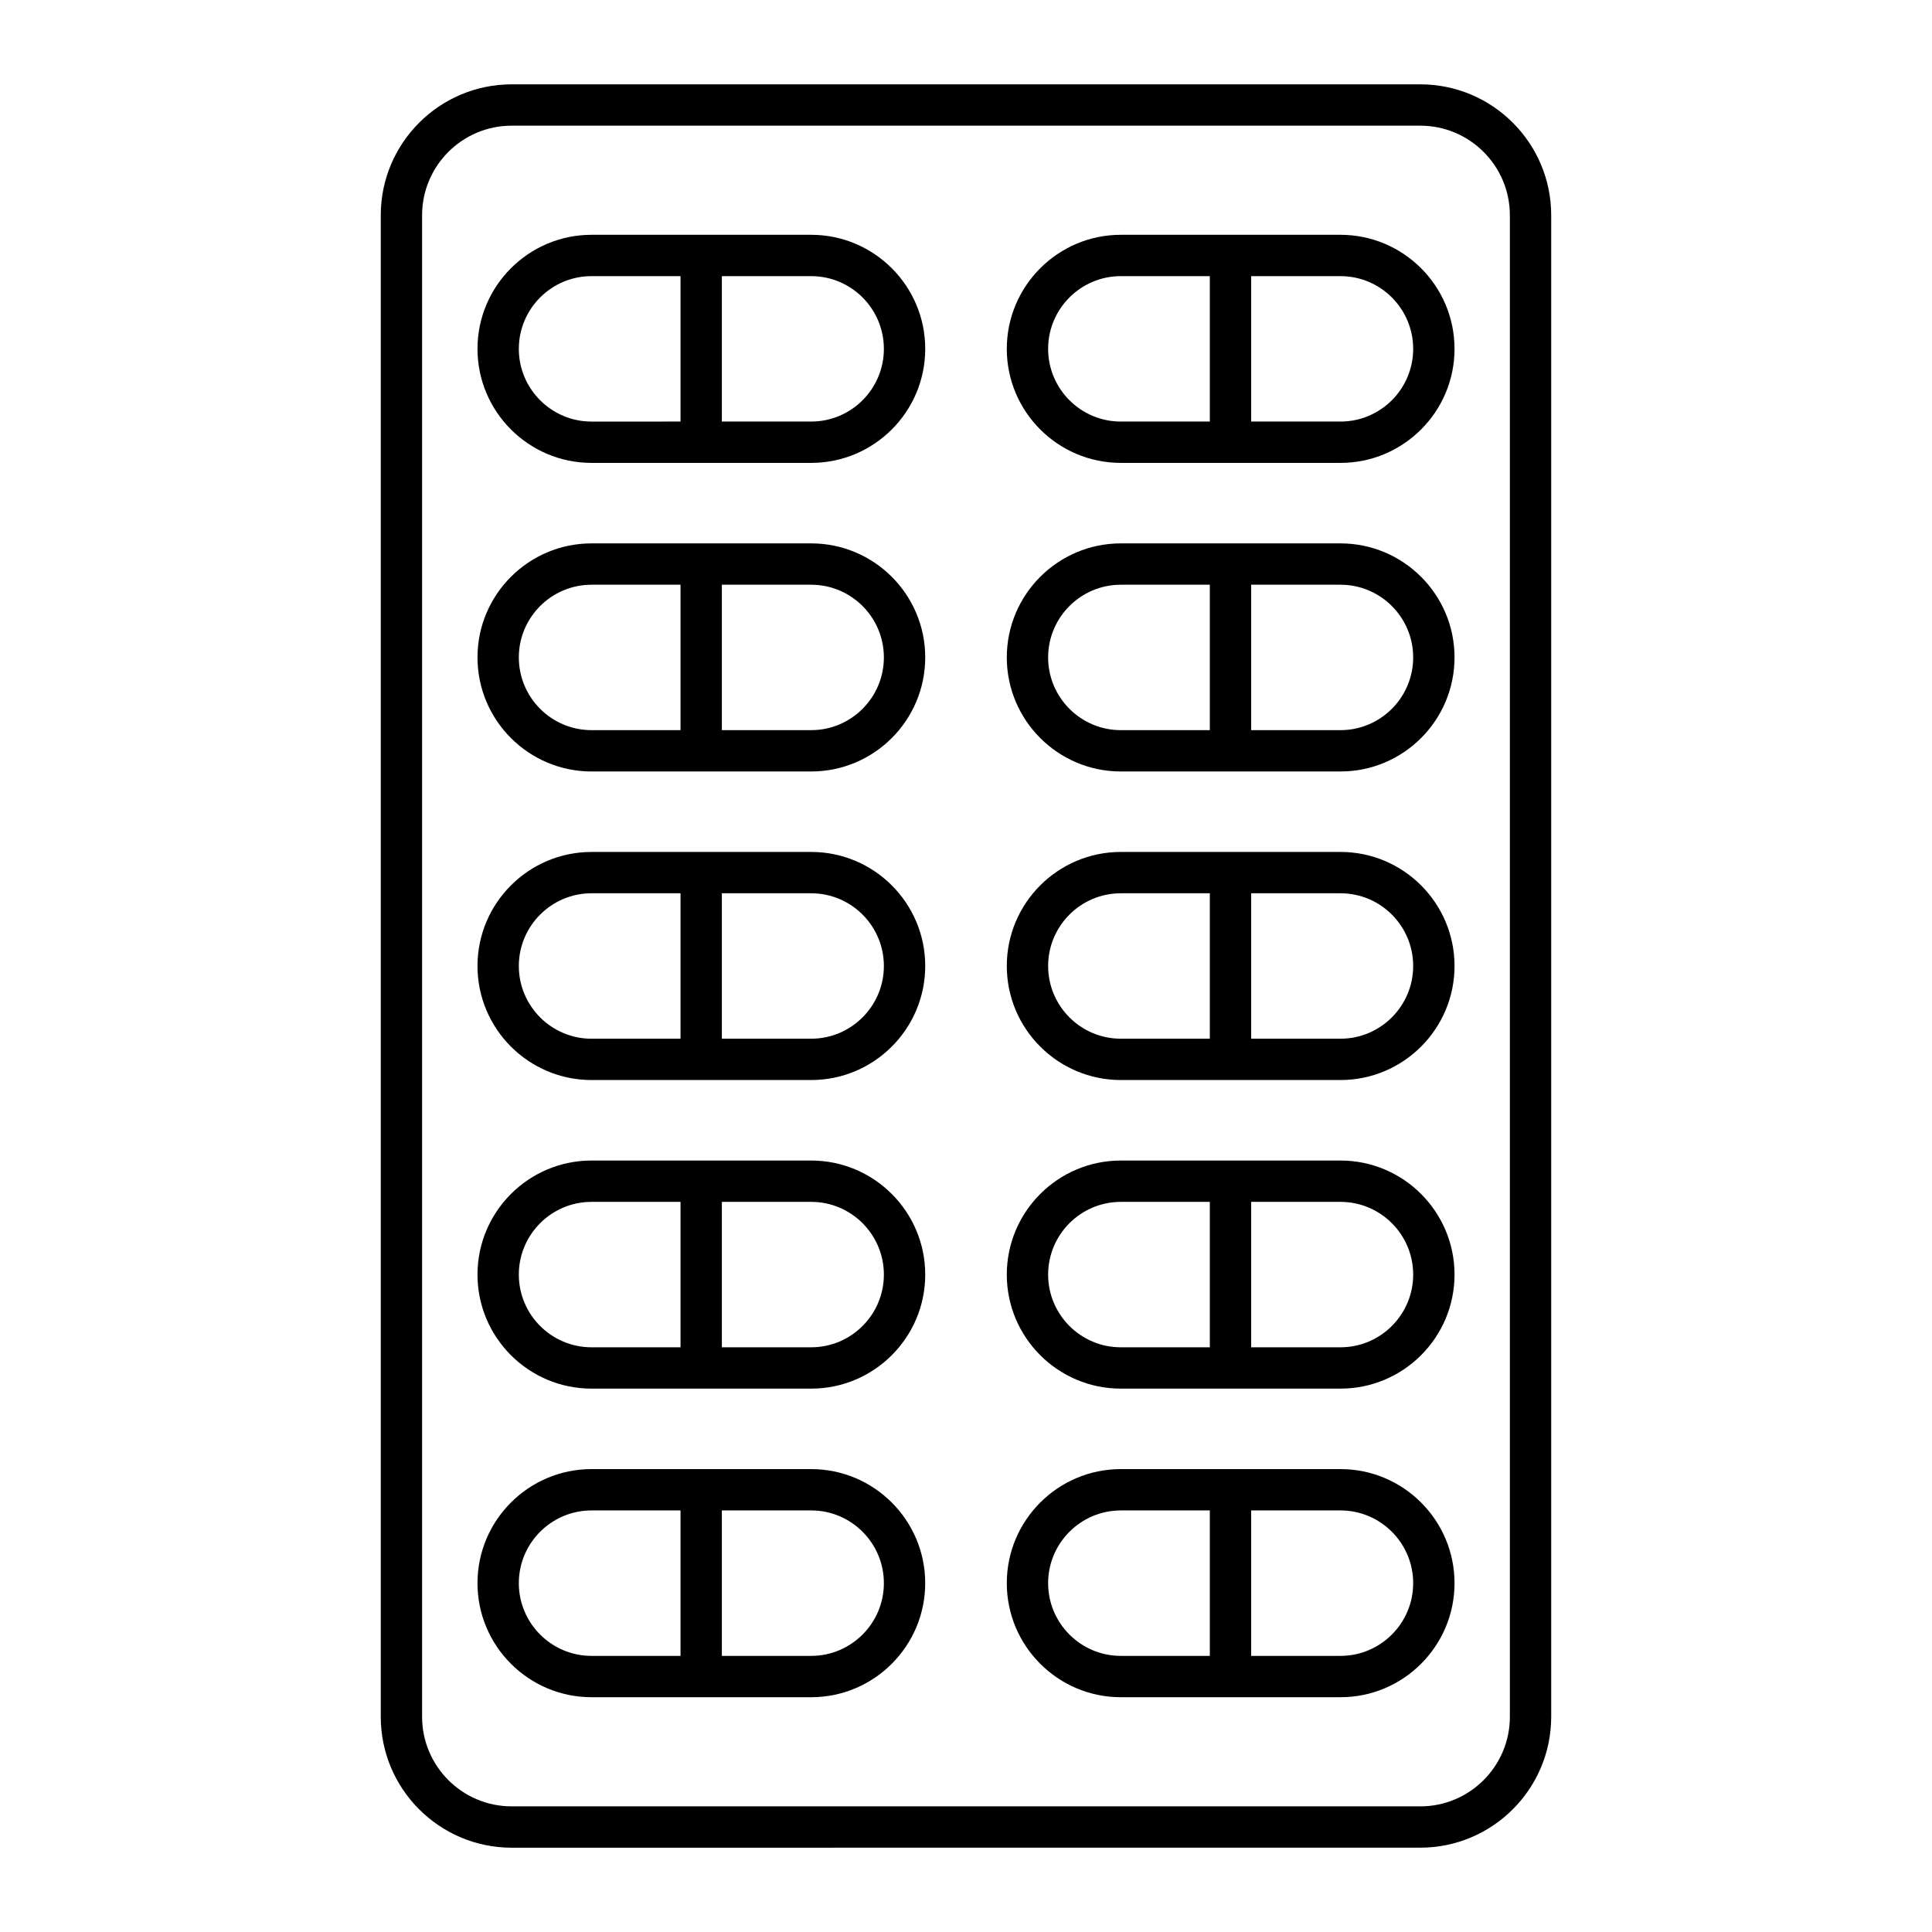
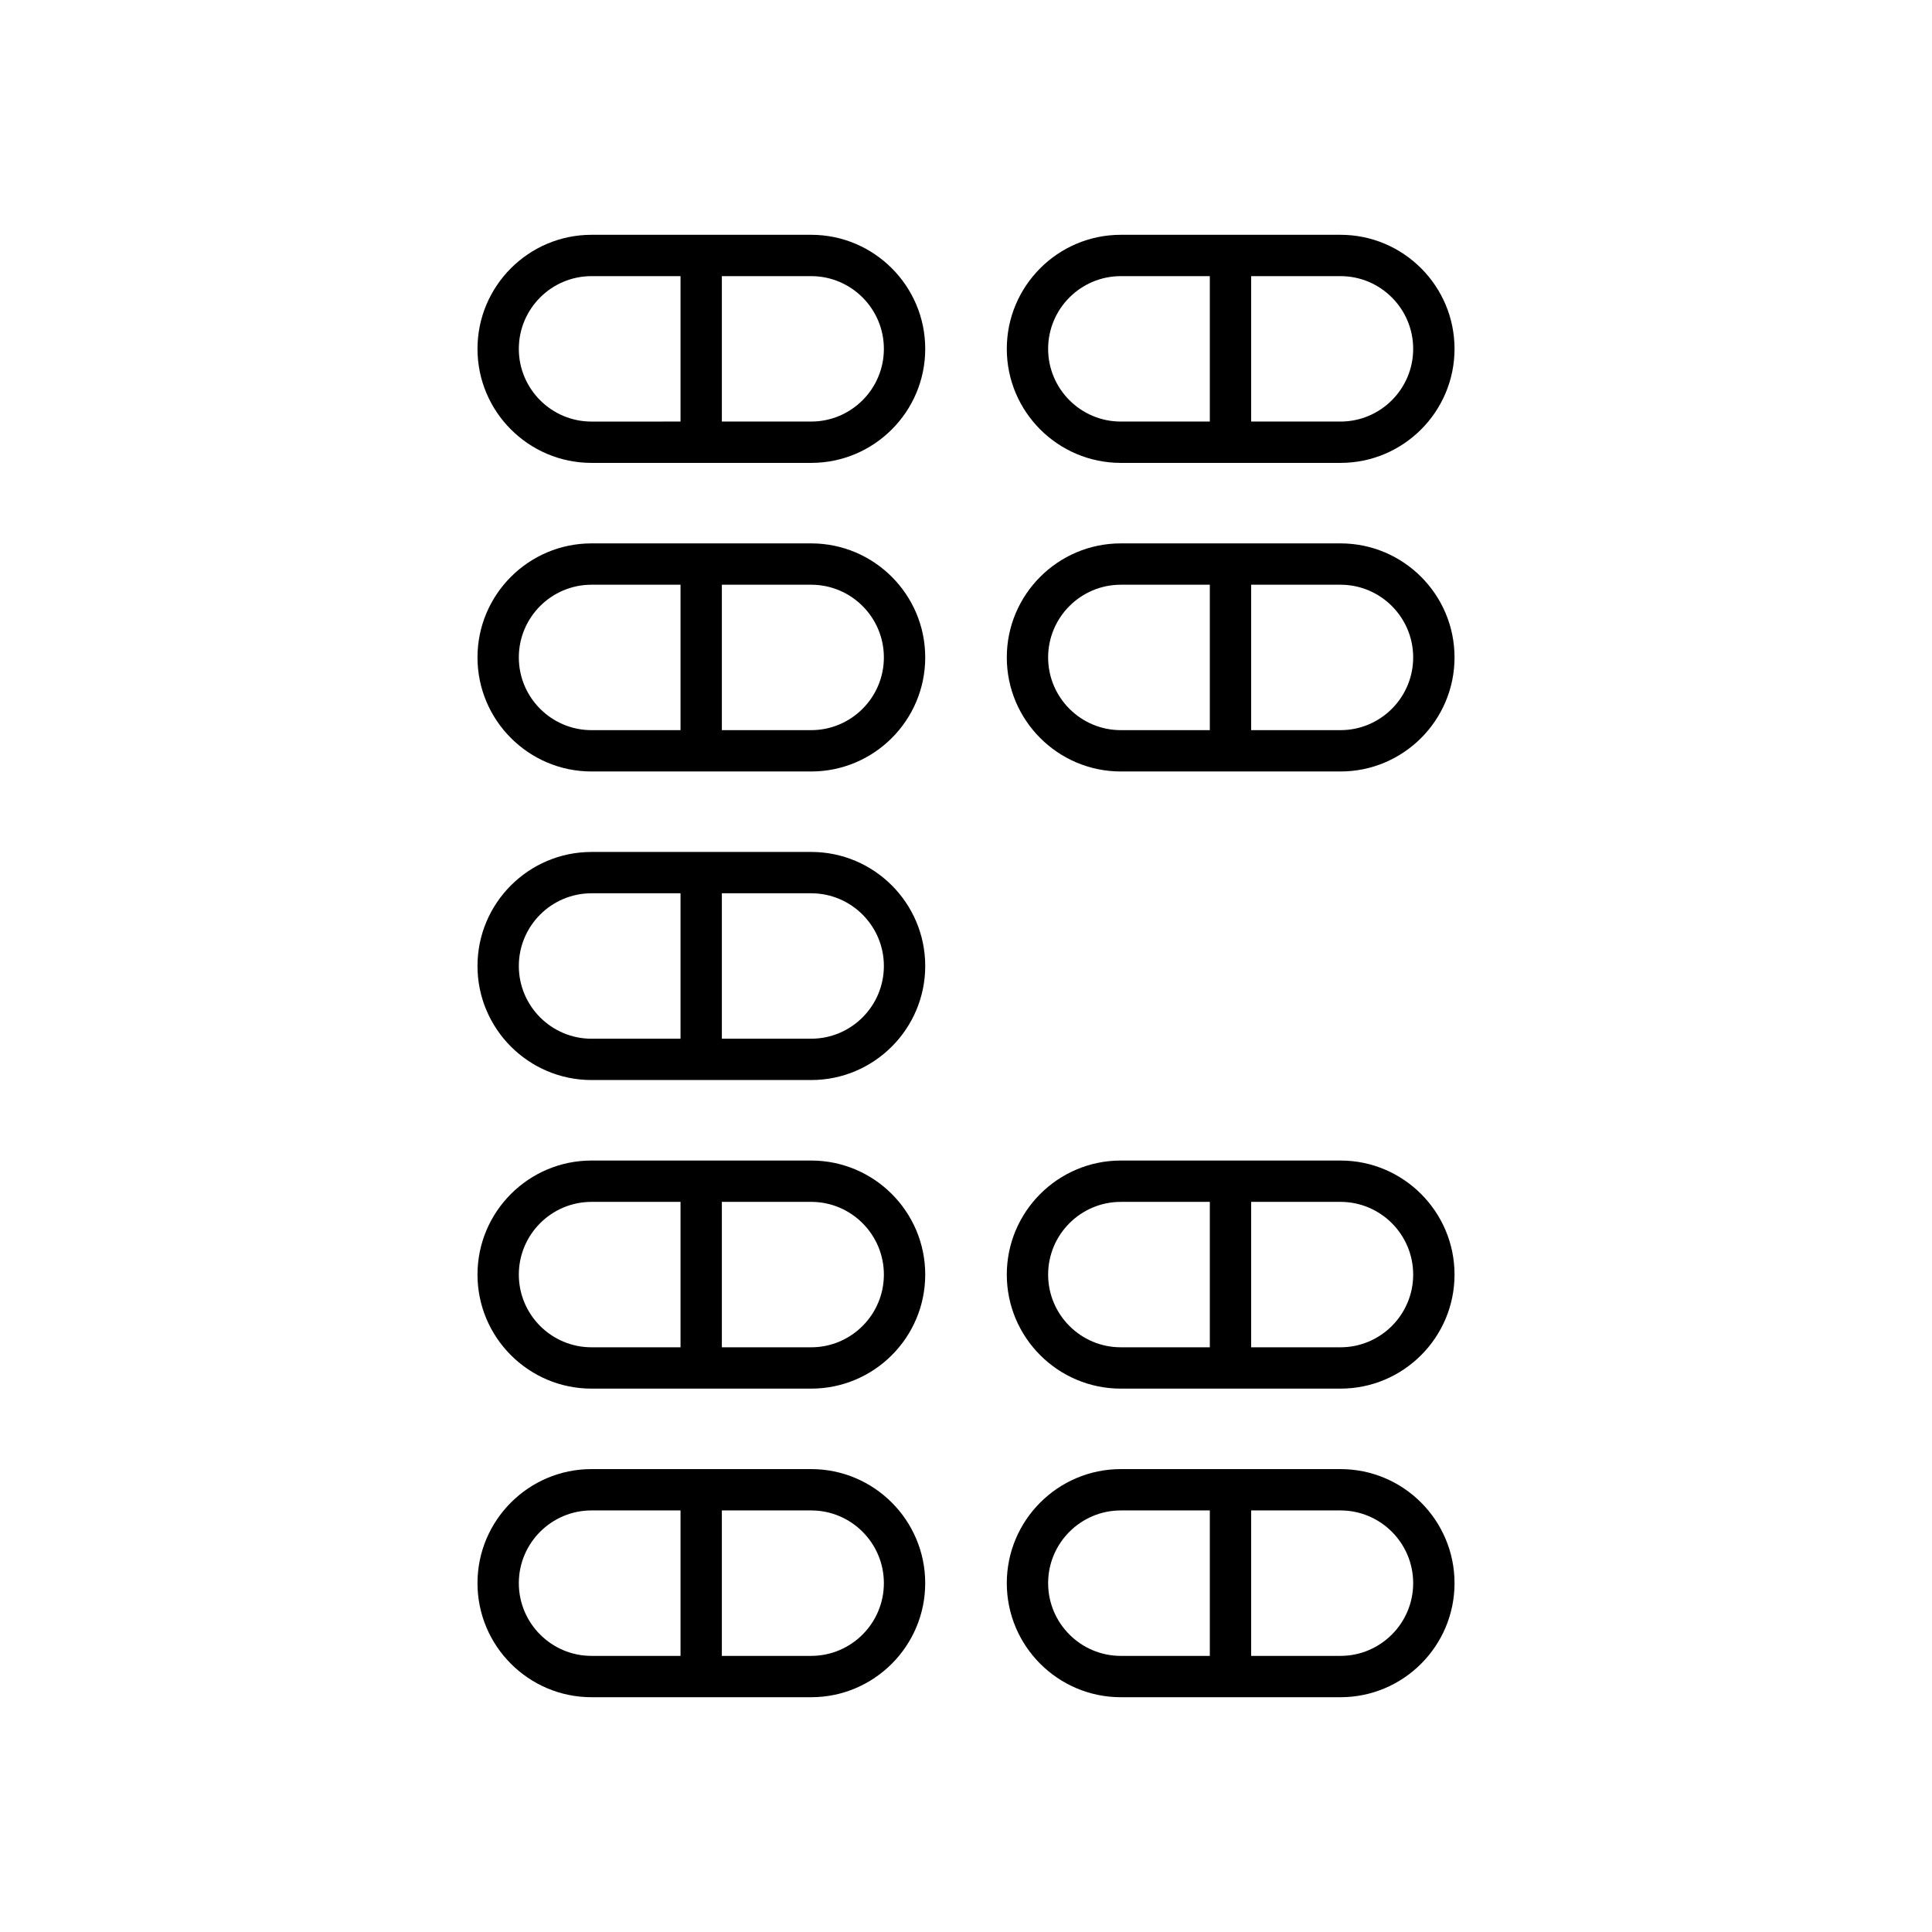
<svg xmlns="http://www.w3.org/2000/svg" fill="#000000" width="800px" height="800px" version="1.1" viewBox="144 144 512 512">
  <g>
-     <path d="m520.4 633.65c19.125 0 34.684-15.559 34.684-34.684v-397.93c0-19.125-15.559-34.684-34.684-34.684h-240.81c-19.125 0-34.684 15.559-34.684 34.684v397.94c0 19.125 15.559 34.684 34.684 34.684zm-264.54-34.684v-397.93c0-13.086 10.645-23.73 23.73-23.73h240.81c13.086 0 23.73 10.645 23.73 23.73v397.94c0 13.086-10.645 23.73-23.73 23.73l-240.81-0.004c-13.086 0-23.73-10.645-23.73-23.73z" />
    <path d="m358.97 593.78c16.664 0 30.219-13.562 30.219-30.227 0-16.664-13.555-30.227-30.219-30.227h-58.211c-16.664 0-30.219 13.562-30.219 30.227 0 16.664 13.555 30.227 30.219 30.227zm-23.672-49.5h23.672c10.625 0 19.266 8.648 19.266 19.273s-8.641 19.273-19.266 19.273h-23.672zm-53.805 19.273c0-10.625 8.641-19.273 19.266-19.273h23.586v38.547h-23.586c-10.625 0-19.266-8.648-19.266-19.273z" />
    <path d="m441.03 593.78h58.215c16.664 0 30.219-13.562 30.219-30.227 0-16.664-13.555-30.227-30.219-30.227h-58.215c-16.664 0-30.219 13.562-30.219 30.227 0 16.664 13.555 30.227 30.219 30.227zm34.539-49.5h23.672c10.625 0 19.266 8.648 19.266 19.273s-8.641 19.273-19.266 19.273h-23.672zm-34.539 0h23.586v38.547h-23.586c-10.625 0-19.266-8.648-19.266-19.273s8.641-19.273 19.266-19.273z" />
    <path d="m300.76 512h58.215c16.664 0 30.219-13.555 30.219-30.219 0-16.664-13.555-30.227-30.219-30.227h-58.215c-16.664 0-30.219 13.562-30.219 30.227 0 16.664 13.555 30.219 30.219 30.219zm34.539-49.492h23.672c10.625 0 19.266 8.648 19.266 19.273s-8.641 19.266-19.266 19.266h-23.672zm-34.539 0h23.586v38.539h-23.586c-10.625 0-19.266-8.641-19.266-19.266s8.641-19.273 19.266-19.273z" />
    <path d="m441.03 512h58.215c16.664 0 30.219-13.555 30.219-30.219 0-16.664-13.555-30.227-30.219-30.227h-58.215c-16.664 0-30.219 13.562-30.219 30.227 0 16.664 13.555 30.219 30.219 30.219zm34.539-49.492h23.672c10.625 0 19.266 8.648 19.266 19.273s-8.641 19.266-19.266 19.266h-23.672zm-34.539 0h23.586v38.539h-23.586c-10.625 0-19.266-8.641-19.266-19.266s8.641-19.273 19.266-19.273z" />
    <path d="m300.76 430.22h58.215c16.664 0 30.219-13.562 30.219-30.227 0-16.664-13.555-30.219-30.219-30.219l-58.215 0.004c-16.664 0-30.219 13.555-30.219 30.219s13.555 30.223 30.219 30.223zm34.539-49.492h23.672c10.625 0 19.266 8.641 19.266 19.266s-8.641 19.273-19.266 19.273h-23.672zm-34.539 0h23.586v38.539l-23.586 0.004c-10.625 0-19.266-8.648-19.266-19.273s8.641-19.27 19.266-19.27z" />
-     <path d="m441.03 430.22h58.215c16.664 0 30.219-13.562 30.219-30.227 0-16.664-13.555-30.219-30.219-30.219h-58.215c-16.664 0-30.219 13.555-30.219 30.219 0 16.668 13.555 30.227 30.219 30.227zm34.539-49.492h23.672c10.625 0 19.266 8.641 19.266 19.266s-8.641 19.273-19.266 19.273h-23.672zm-34.539 0h23.586v38.539h-23.586c-10.625 0-19.266-8.648-19.266-19.273 0-10.621 8.641-19.266 19.266-19.266z" />
    <path d="m300.76 348.45h58.215c16.664 0 30.219-13.562 30.219-30.227 0-16.664-13.555-30.219-30.219-30.219h-58.215c-16.664 0-30.219 13.555-30.219 30.219 0 16.664 13.555 30.227 30.219 30.227zm34.539-49.492h23.672c10.625 0 19.266 8.641 19.266 19.266s-8.641 19.273-19.266 19.273h-23.672zm-34.539 0h23.586v38.539h-23.586c-10.625 0-19.266-8.648-19.266-19.273s8.641-19.266 19.266-19.266z" />
    <path d="m441.03 348.45h58.215c16.664 0 30.219-13.562 30.219-30.227 0-16.664-13.555-30.219-30.219-30.219h-58.215c-16.664 0-30.219 13.555-30.219 30.219 0 16.664 13.555 30.227 30.219 30.227zm34.539-49.492h23.672c10.625 0 19.266 8.641 19.266 19.266s-8.641 19.273-19.266 19.273h-23.672zm-34.539 0h23.586v38.539h-23.586c-10.625 0-19.266-8.648-19.266-19.273s8.641-19.266 19.266-19.266z" />
    <path d="m300.76 266.67h58.215c16.664 0 30.219-13.555 30.219-30.219s-13.555-30.227-30.219-30.227h-58.215c-16.664 0-30.219 13.562-30.219 30.227s13.555 30.219 30.219 30.219zm34.539-49.492h23.672c10.625 0 19.266 8.648 19.266 19.273s-8.641 19.266-19.266 19.266h-23.672zm-34.539 0h23.586v38.539l-23.586 0.004c-10.625 0-19.266-8.641-19.266-19.266 0-10.629 8.641-19.277 19.266-19.277z" />
    <path d="m441.03 266.67h58.215c16.664 0 30.219-13.555 30.219-30.219s-13.555-30.227-30.219-30.227h-58.215c-16.664 0-30.219 13.562-30.219 30.227s13.555 30.219 30.219 30.219zm34.539-49.492h23.672c10.625 0 19.266 8.648 19.266 19.273s-8.641 19.266-19.266 19.266h-23.672zm-34.539 0h23.586v38.539h-23.586c-10.625 0-19.266-8.641-19.266-19.266s8.641-19.273 19.266-19.273z" />
  </g>
</svg>